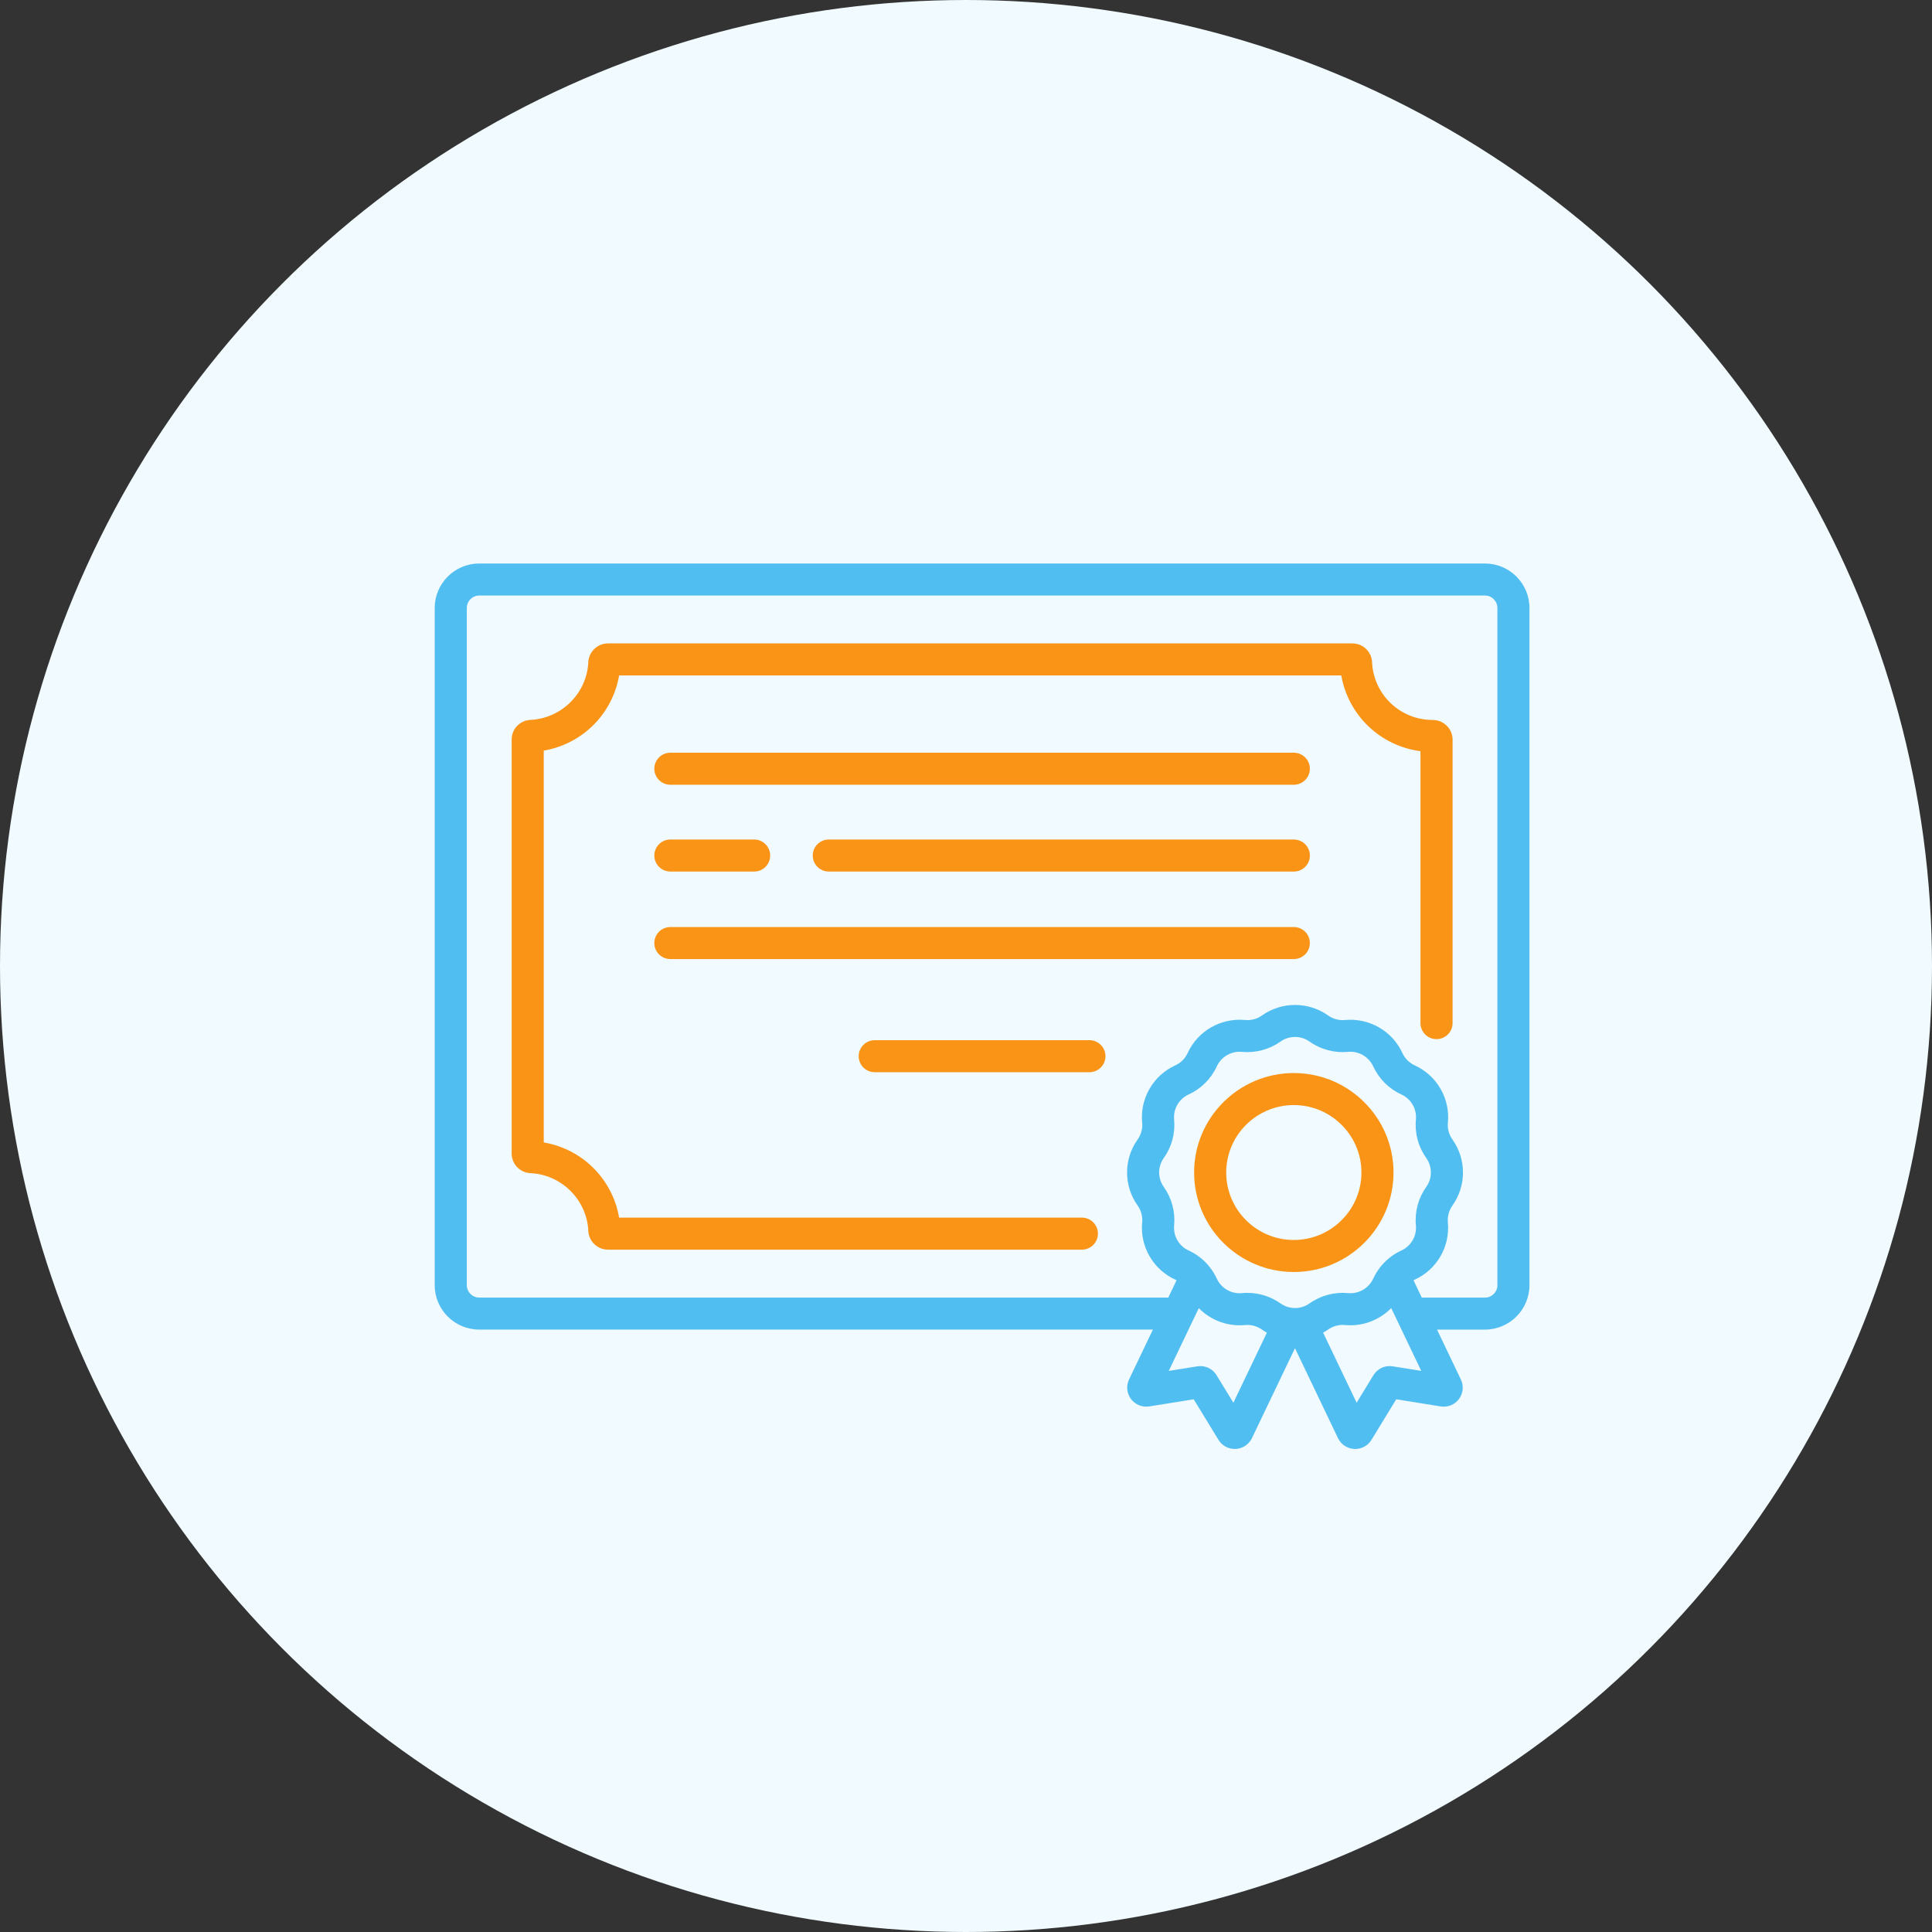
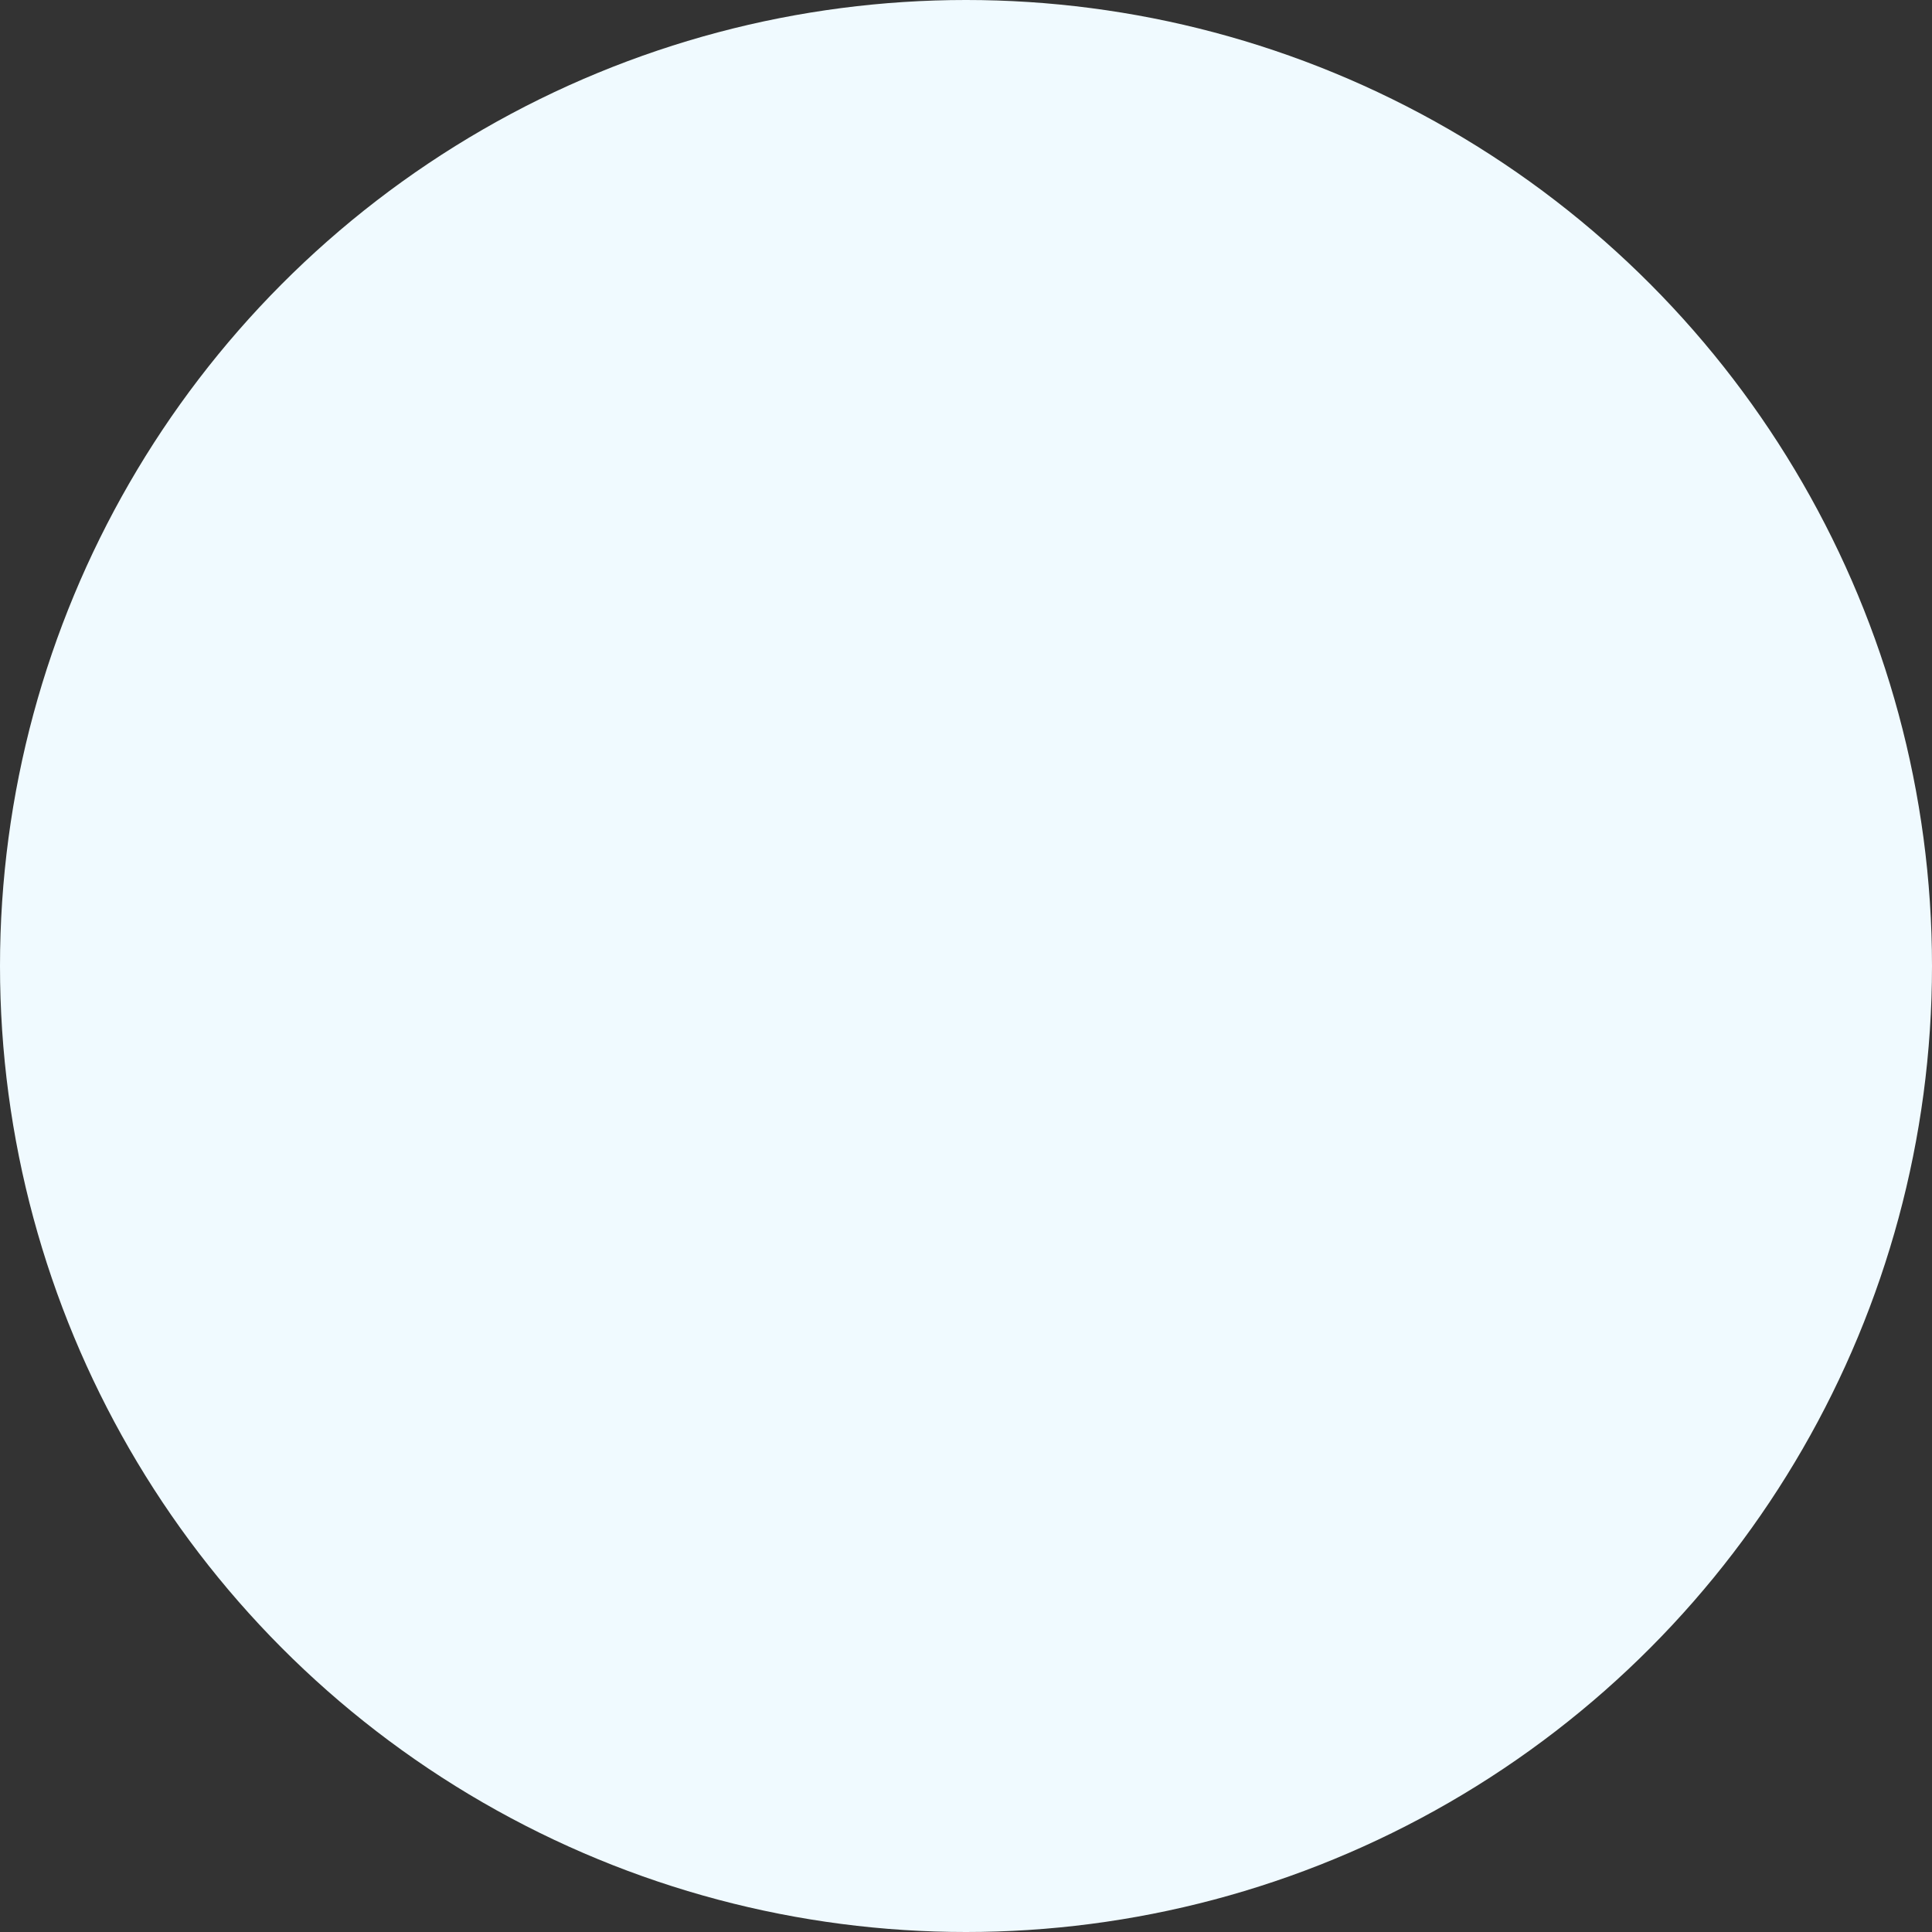
<svg xmlns="http://www.w3.org/2000/svg" width="120" height="120" viewBox="0 0 120 120" fill="none">
  <rect x="0" y="0" width="120" height="120" fill="#333333" stroke="none" />
  <circle cx="60" cy="60" r="60" fill="#F0FAFF" />
  <g clip-path="url(#clip0_15_90)">
-     <path d="M80.361 46.752H41.639C41.087 46.752 40.641 47.197 40.641 47.747C40.641 48.297 41.087 48.742 41.639 48.742H80.36C80.911 48.742 81.357 48.297 81.357 47.747C81.357 47.197 80.911 46.752 80.36 46.752H80.361Z" fill="#F99417" />
-     <path d="M80.361 57.58H41.639C41.087 57.58 40.641 58.025 40.641 58.575C40.641 59.125 41.087 59.57 41.639 59.57H80.36C80.911 59.57 81.357 59.125 81.357 58.575C81.357 58.025 80.911 57.58 80.36 57.58H80.361Z" fill="#F99417" />
-     <path d="M67.666 64.607H54.333C53.782 64.607 53.335 65.053 53.335 65.603C53.335 66.152 53.782 66.597 54.333 66.597H67.666C68.217 66.597 68.663 66.152 68.663 65.603C68.663 65.053 68.217 64.607 67.666 64.607Z" fill="#F99417" />
-     <path d="M80.361 52.144H51.479C50.928 52.144 50.481 52.589 50.481 53.139C50.481 53.688 50.928 54.134 51.479 54.134H80.361C80.912 54.134 81.359 53.688 81.359 53.139C81.359 52.589 80.912 52.144 80.361 52.144Z" fill="#F99417" />
+     <path d="M80.361 52.144H51.479C50.928 52.144 50.481 52.589 50.481 53.139C50.481 53.688 50.928 54.134 51.479 54.134H80.361C81.359 52.589 80.912 52.144 80.361 52.144Z" fill="#F99417" />
    <path d="M46.84 52.144H41.639C41.087 52.144 40.641 52.589 40.641 53.139C40.641 53.688 41.087 54.134 41.639 54.134H46.84C47.391 54.134 47.837 53.688 47.837 53.139C47.837 52.589 47.391 52.144 46.84 52.144Z" fill="#F99417" />
    <path d="M89.853 45.071C89.621 44.844 89.314 44.718 88.988 44.718C86.968 44.718 85.314 43.143 85.222 41.13C85.192 40.476 84.654 39.963 83.995 39.963H37.768C37.11 39.963 36.572 40.476 36.541 41.13C36.455 43.053 34.877 44.627 32.95 44.713C32.294 44.742 31.78 45.28 31.78 45.937V71.644C31.78 72.301 32.294 72.839 32.95 72.868C34.877 72.954 36.455 74.528 36.541 76.452C36.571 77.106 37.11 77.618 37.768 77.618H67.197C67.748 77.618 68.194 77.173 68.194 76.623C68.194 76.073 67.748 75.628 67.197 75.628H38.454C38.042 73.232 36.175 71.37 33.773 70.959V46.622C36.175 46.211 38.042 44.347 38.454 41.953H83.31C83.739 44.424 85.732 46.332 88.228 46.658V63.547C88.228 64.096 88.674 64.542 89.225 64.542C89.776 64.542 90.223 64.097 90.223 63.547V45.944C90.223 45.612 90.093 45.302 89.855 45.071H89.853Z" fill="#F99417" />
-     <path d="M92.234 35H29.767C28.242 35 27 36.239 27 37.76V79.823C27 81.345 28.242 82.583 29.767 82.583H71.609L70.128 85.679C69.938 86.077 69.985 86.543 70.249 86.896C70.513 87.248 70.949 87.424 71.385 87.354L74.143 86.912L75.681 89.43C75.896 89.784 76.28 89.997 76.692 89.997C76.712 89.997 76.732 89.997 76.752 89.996C77.186 89.974 77.572 89.716 77.76 89.326L80.433 83.738L83.105 89.326C83.293 89.718 83.679 89.975 84.113 89.997C84.133 89.997 84.154 89.999 84.174 89.999C84.586 89.999 84.97 89.785 85.185 89.432L86.723 86.913L89.482 87.355C89.919 87.426 90.353 87.249 90.617 86.897C90.882 86.544 90.928 86.078 90.737 85.681L89.256 82.584H92.231C93.757 82.584 94.997 81.345 94.997 79.824V37.76C94.997 36.237 93.755 35 92.231 35H92.234ZM76.607 87.125L75.563 85.417C75.312 85.005 74.842 84.789 74.364 84.866L72.593 85.149L74.459 81.25C75.195 81.999 76.242 82.403 77.329 82.301C77.701 82.265 78.074 82.366 78.379 82.58C78.48 82.652 78.583 82.715 78.689 82.774L76.608 87.125H76.607ZM80.672 81.228C80.672 81.228 80.665 81.228 80.663 81.228C80.511 81.25 80.357 81.25 80.207 81.228C80.203 81.228 80.199 81.228 80.195 81.226C79.962 81.19 79.733 81.1 79.533 80.957C78.93 80.529 78.21 80.303 77.475 80.303C77.364 80.303 77.252 80.308 77.141 80.319C76.481 80.381 75.854 80.019 75.579 79.419C75.457 79.153 75.3 78.906 75.119 78.68C75.111 78.669 75.102 78.657 75.094 78.647C75.083 78.635 75.074 78.621 75.065 78.609C75.053 78.596 75.041 78.583 75.029 78.57C74.7 78.191 74.292 77.882 73.828 77.67C73.227 77.396 72.864 76.769 72.927 76.111C73.006 75.264 72.779 74.417 72.285 73.724C71.901 73.186 71.901 72.463 72.285 71.925C72.779 71.232 73.006 70.385 72.927 69.539C72.864 68.882 73.227 68.255 73.828 67.979C74.603 67.626 75.225 67.005 75.579 66.233C75.855 65.633 76.483 65.271 77.142 65.333C77.991 65.413 78.839 65.186 79.534 64.694C80.073 64.311 80.798 64.311 81.338 64.694C82.032 65.186 82.881 65.412 83.73 65.333C84.39 65.271 85.016 65.633 85.293 66.233C85.647 67.005 86.269 67.627 87.043 67.979C87.645 68.255 88.007 68.88 87.945 69.539C87.865 70.385 88.092 71.232 88.587 71.925C88.97 72.463 88.97 73.186 88.587 73.724C88.092 74.417 87.865 75.264 87.945 76.111C88.007 76.768 87.645 77.394 87.043 77.67C86.581 77.882 86.173 78.189 85.845 78.567C85.832 78.582 85.819 78.595 85.805 78.609C85.796 78.62 85.788 78.631 85.78 78.641C85.769 78.654 85.76 78.666 85.751 78.68C85.57 78.905 85.415 79.151 85.293 79.418C85.016 80.018 84.39 80.379 83.73 80.317C82.882 80.238 82.032 80.464 81.338 80.957C81.136 81.1 80.907 81.19 80.674 81.226L80.672 81.228ZM86.505 84.865C86.027 84.788 85.557 85.005 85.306 85.417L84.262 87.125L82.181 82.774C82.287 82.714 82.391 82.65 82.492 82.58C82.796 82.364 83.169 82.264 83.541 82.299C84.629 82.401 85.677 81.997 86.411 81.249L88.277 85.148L86.505 84.865ZM93.008 79.824C93.008 80.25 92.661 80.596 92.235 80.596H88.309L87.795 79.521C87.822 79.508 87.847 79.493 87.873 79.481C89.247 78.855 90.073 77.426 89.93 75.926C89.895 75.555 89.996 75.183 90.212 74.88C91.087 73.651 91.087 72.003 90.212 70.775C89.996 70.472 89.896 70.099 89.932 69.728C90.074 68.228 89.248 66.8 87.875 66.173C87.535 66.018 87.262 65.747 87.107 65.408C86.479 64.038 85.046 63.214 83.544 63.355C83.172 63.391 82.799 63.29 82.494 63.074C81.263 62.201 79.61 62.201 78.38 63.074C78.076 63.29 77.703 63.39 77.331 63.354C75.826 63.212 74.395 64.036 73.767 65.406C73.612 65.746 73.34 66.017 73 66.172C71.626 66.799 70.8 68.227 70.942 69.727C70.978 70.098 70.877 70.47 70.661 70.774C69.785 72.002 69.785 73.65 70.661 74.878C70.877 75.182 70.977 75.554 70.942 75.925C70.8 77.425 71.626 78.853 73 79.48C73.026 79.492 73.051 79.506 73.078 79.52L72.564 80.594H29.767C29.34 80.594 28.994 80.248 28.994 79.823V37.76C28.994 37.335 29.34 36.989 29.767 36.989H92.232C92.659 36.989 93.005 37.335 93.005 37.76V79.823L93.008 79.824Z" fill="#51BEF1" />
    <path d="M80.361 66.649C76.947 66.649 74.168 69.421 74.168 72.828C74.168 76.234 76.947 79.006 80.361 79.006C83.776 79.006 86.554 76.234 86.554 72.828C86.554 69.421 83.776 66.649 80.361 66.649ZM80.361 77.017C78.045 77.017 76.162 75.137 76.162 72.828C76.162 70.518 78.046 68.638 80.361 68.638C82.676 68.638 84.561 70.518 84.561 72.828C84.561 75.138 82.676 77.017 80.361 77.017Z" fill="#F99417" />
  </g>
  <defs>
    <clipPath id="clip0_15_90">
-       <rect width="68" height="55" fill="white" transform="translate(27 35)" />
-     </clipPath>
+       </clipPath>
  </defs>
</svg>